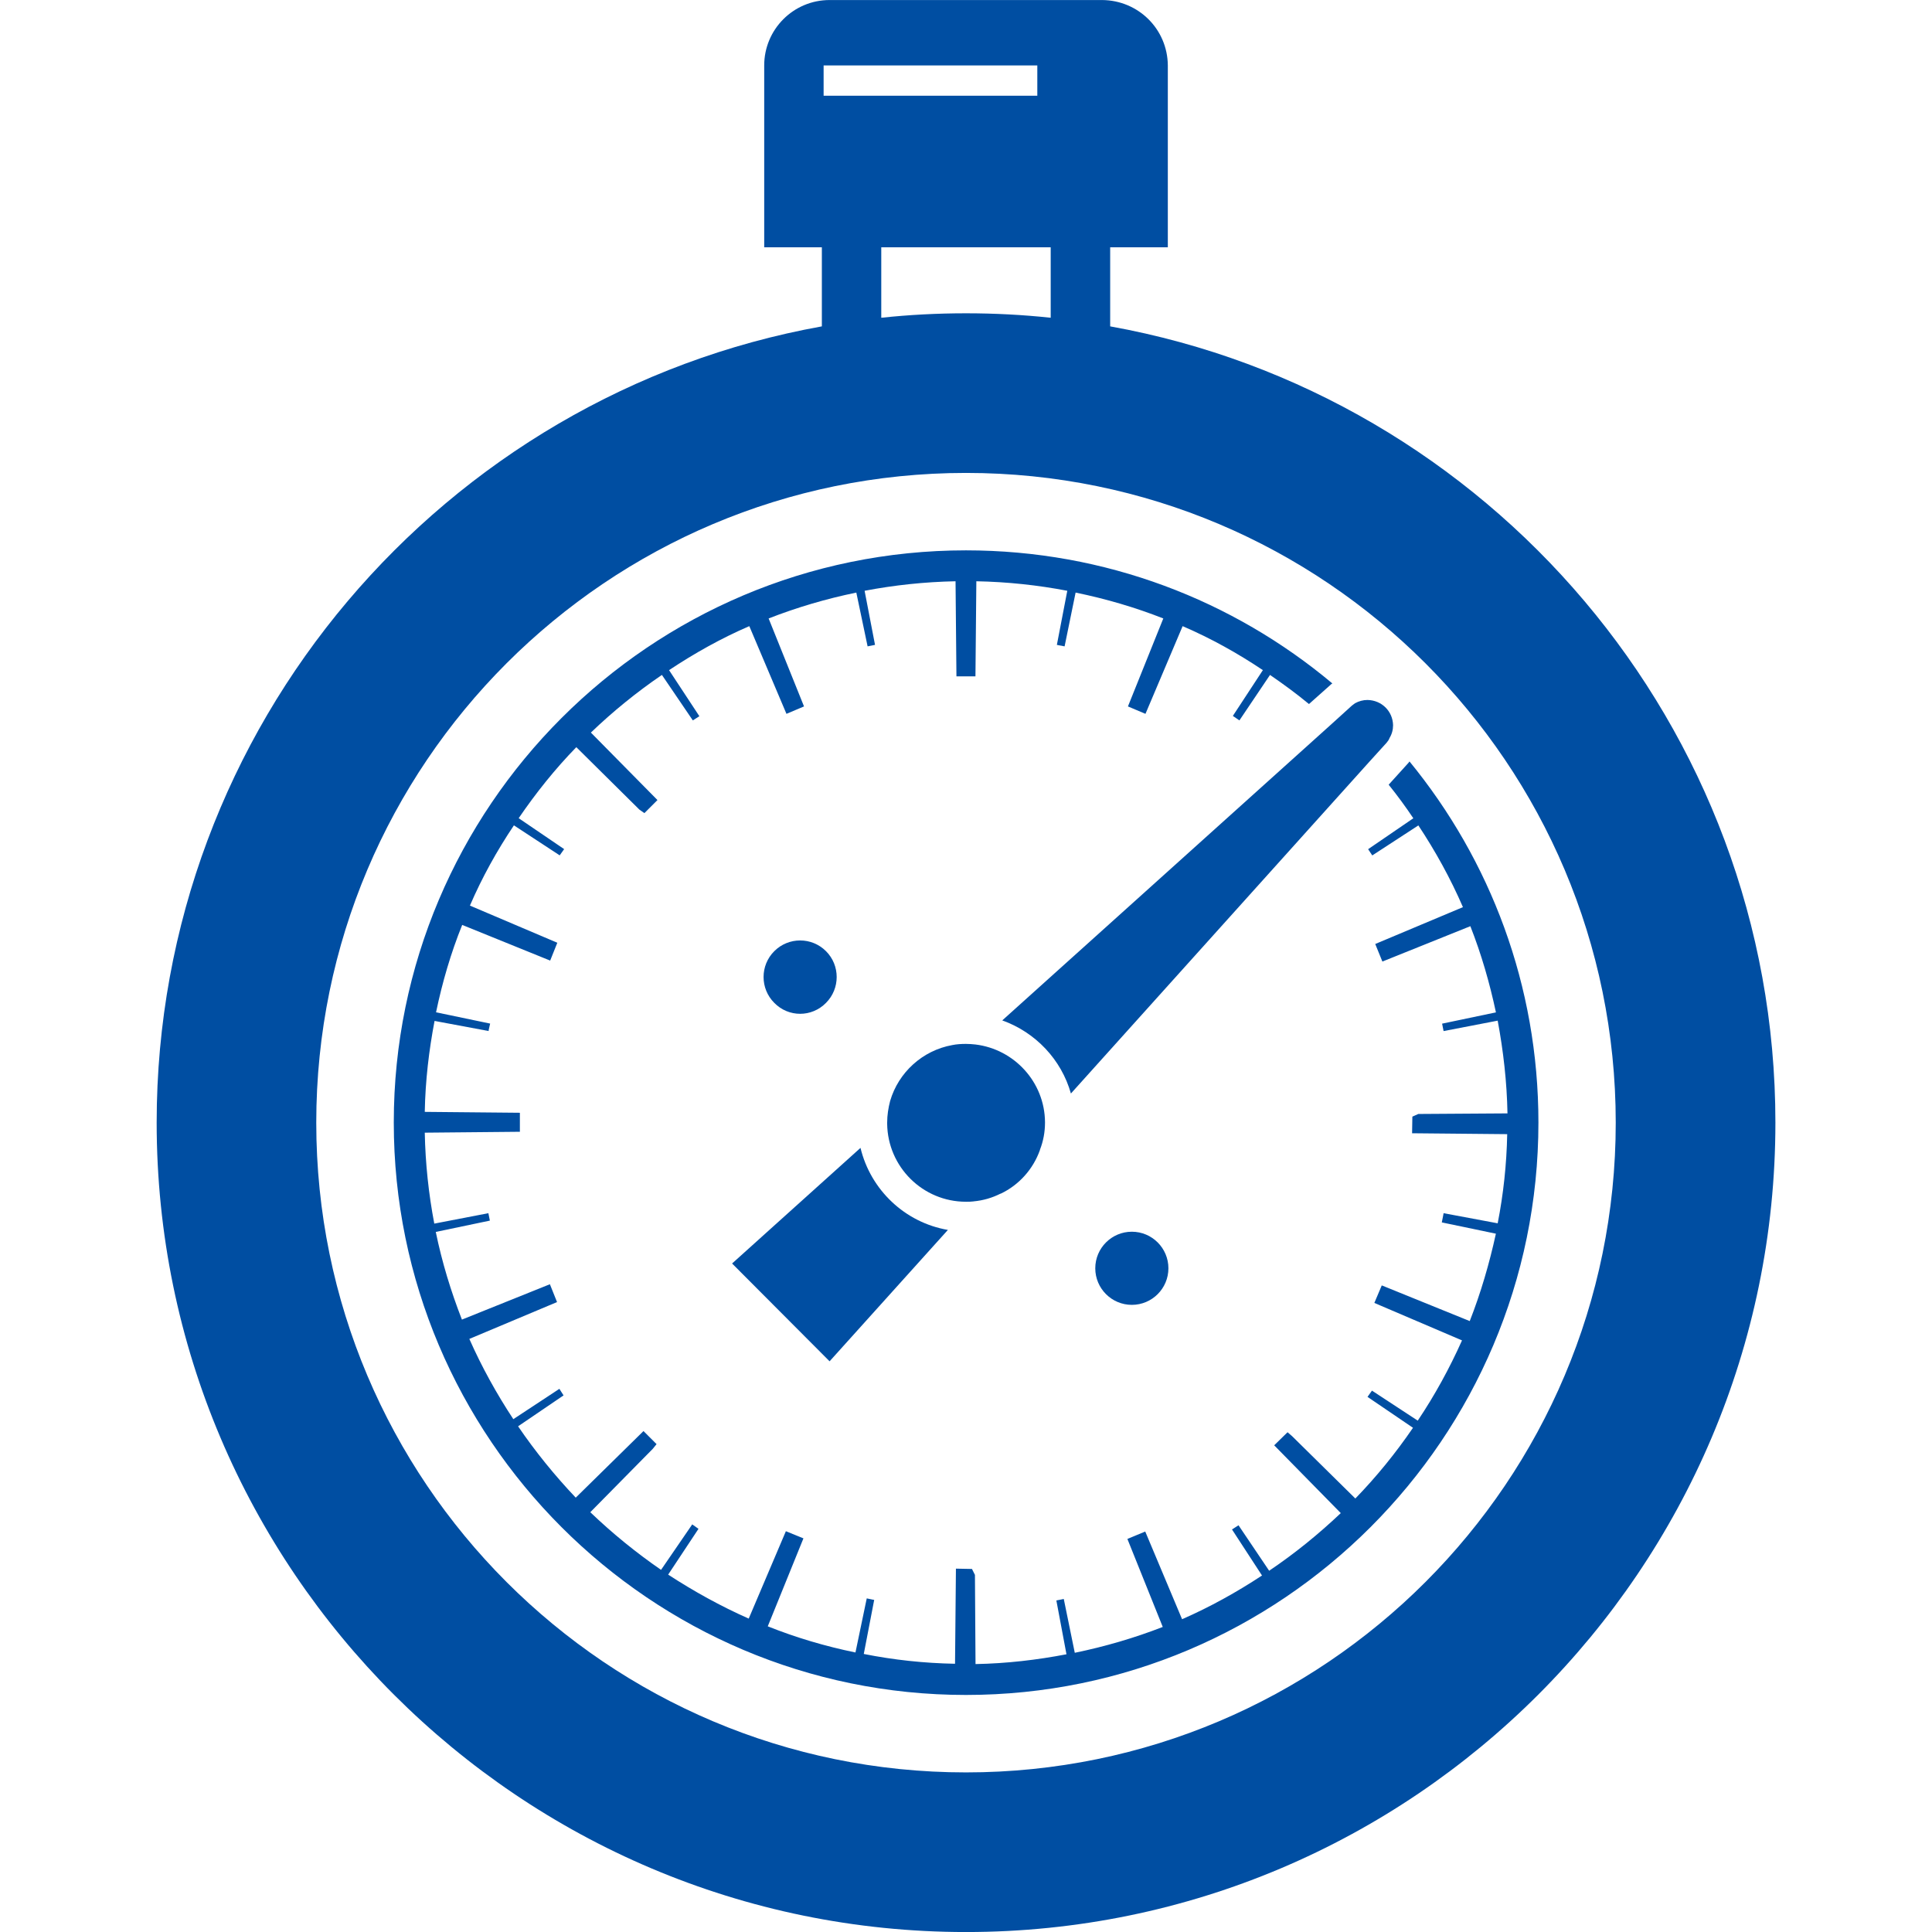
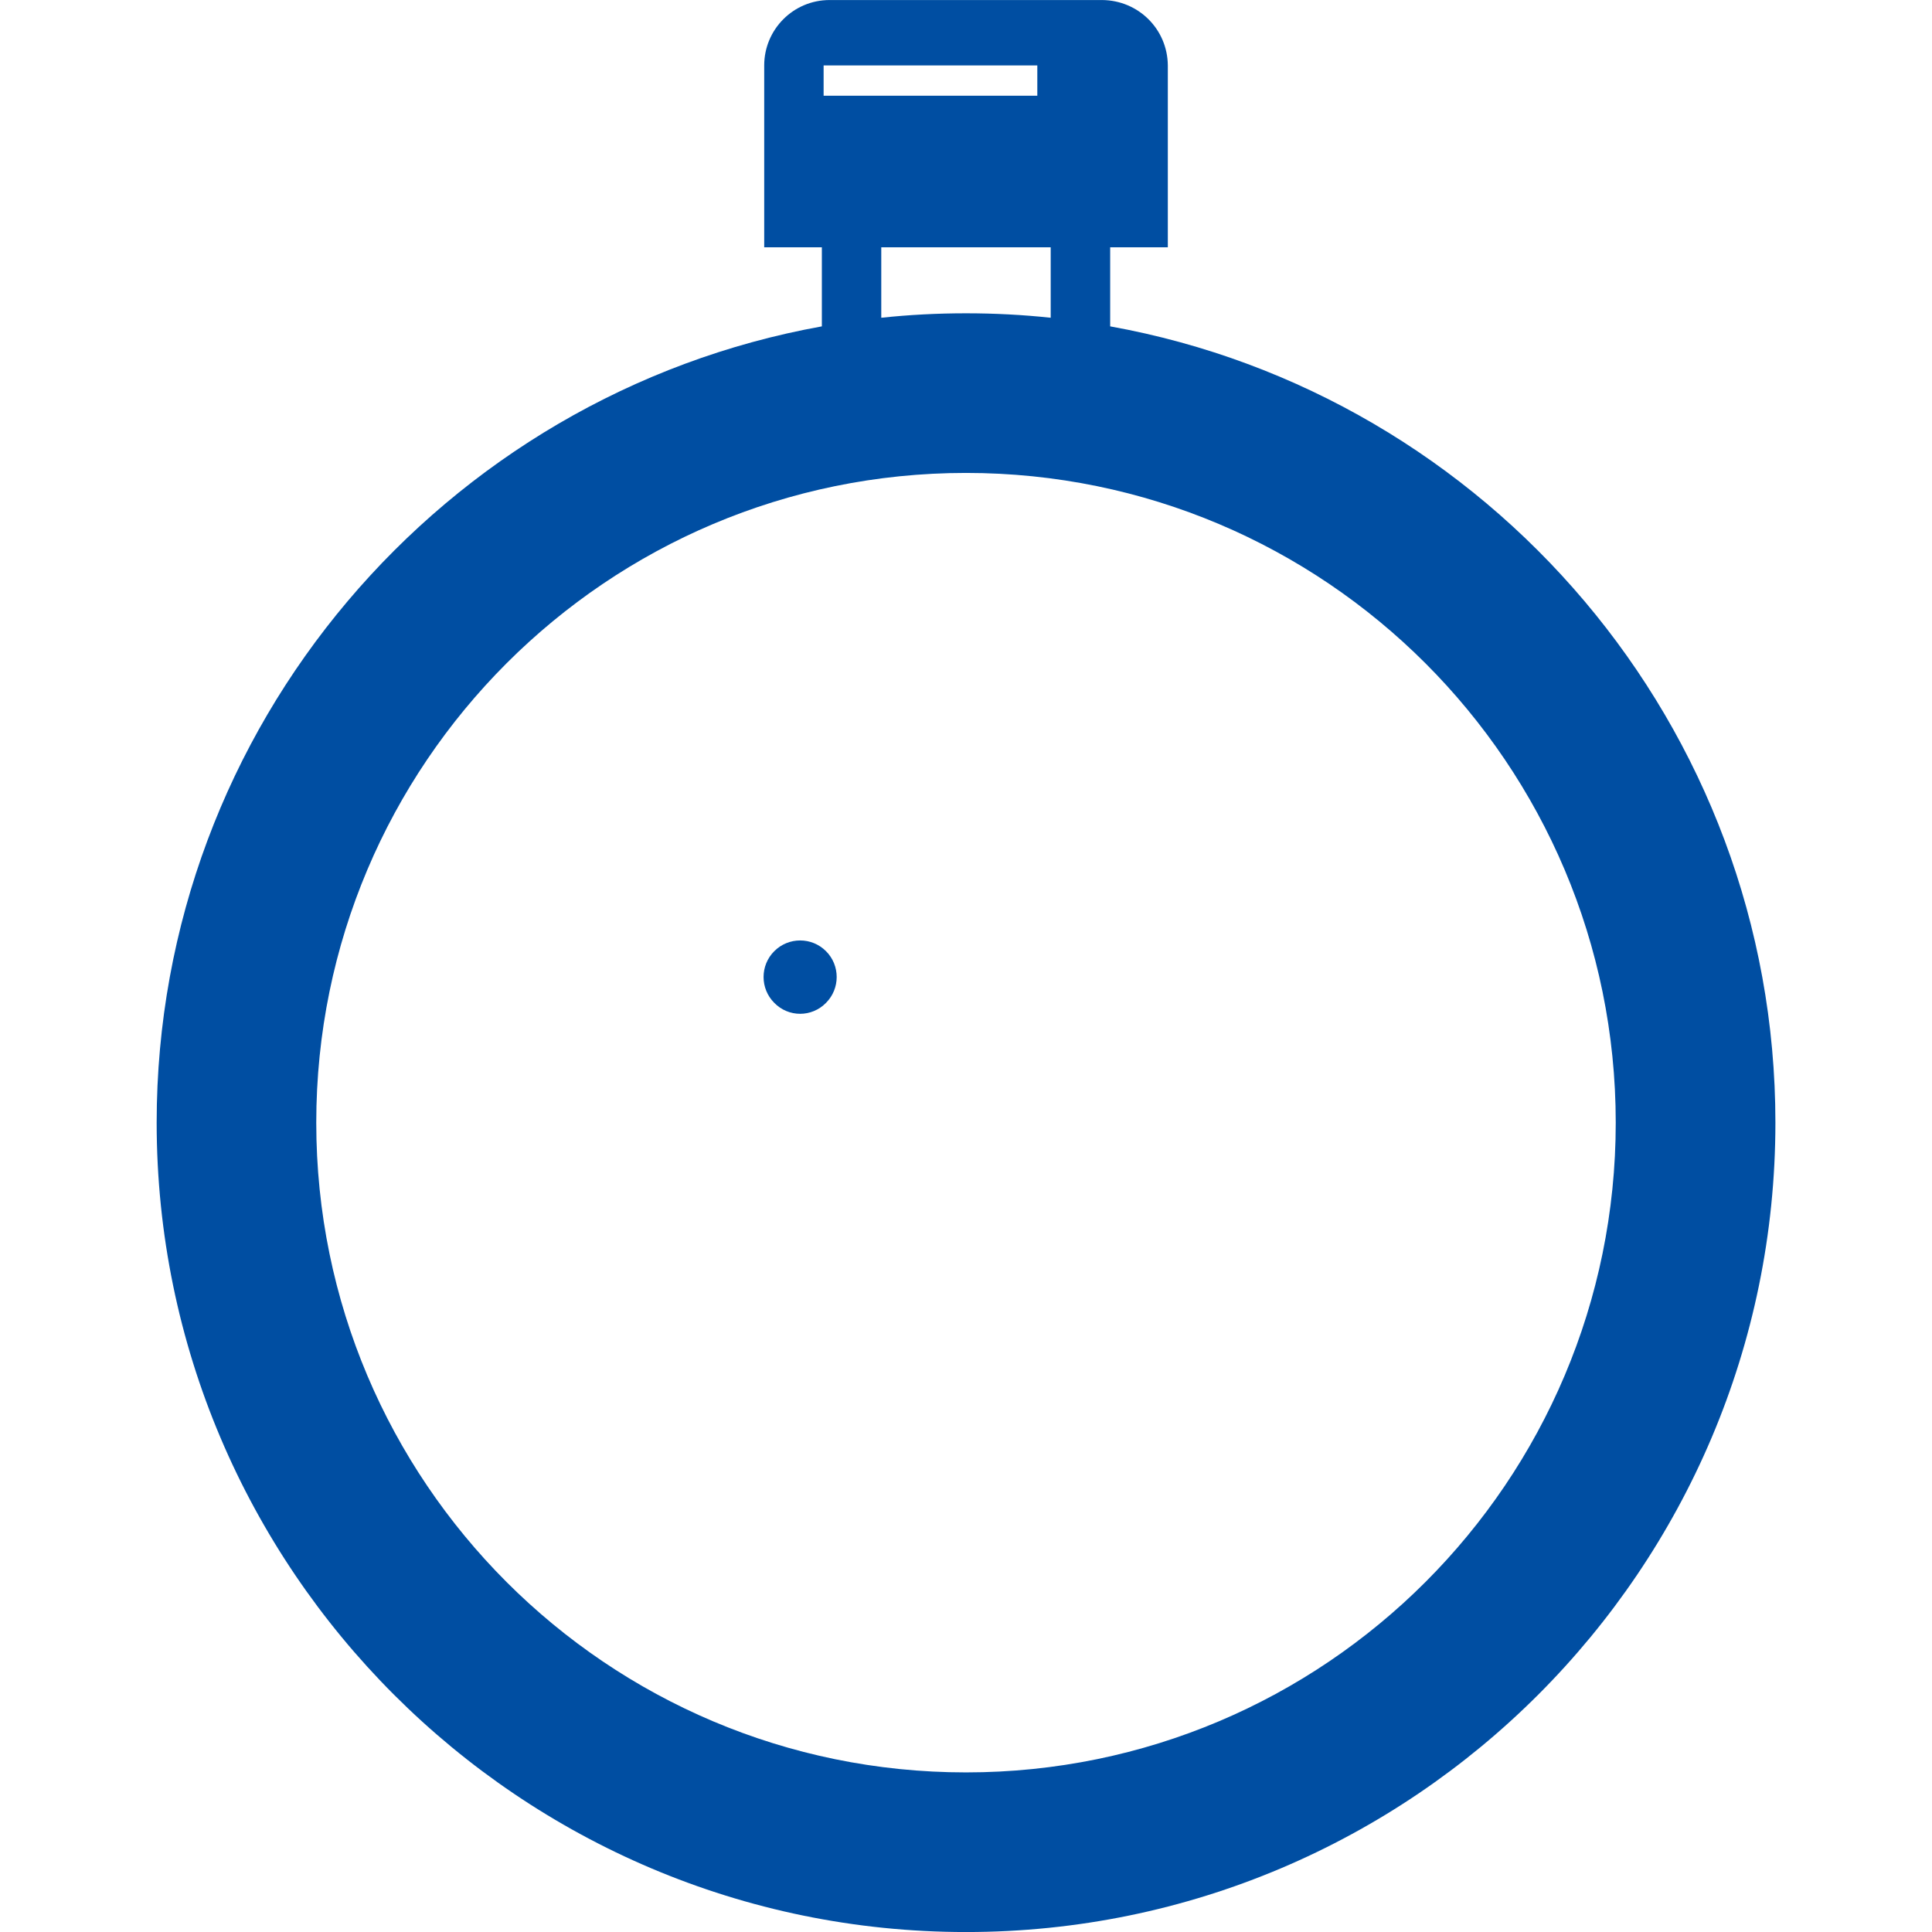
<svg xmlns="http://www.w3.org/2000/svg" fill="none" height="56" viewBox="0 0 56 56" width="56">
  <g fill="#004ea2">
    <path d="m32.179 9.46v-2.292h1.671v-5.272c-.009-1.051-.853-1.887-1.904-1.895h-7.9c-1.051 0-1.895.853-1.895 1.895v5.272h1.671v2.292c-10.95 1.973-19.281 11.579-19.281 23.081 0 12.94 10.528 23.46 23.46 23.46 12.94 0 23.46-10.519 23.46-23.46 0-11.51-8.331-21.108-19.281-23.081zm-4.179 41.914c-10.399 0-18.833-8.434-18.833-18.833 0-10.399 8.434-18.833 18.833-18.833 10.399 0 18.833 8.434 18.833 18.833 0 10.399-8.434 18.833-18.833 18.833zm-4.127-48.599v-.879h6.194v.879zm1.671 6.435v-2.042h4.911v2.042c-.81-.086-1.628-.129-2.455-.129-.827 0-1.646.043-2.455.129z" />
-     <path d="m40.854 22.073c-.008.008-.017.026-.026.035l-.577.637c.25.31.491.638.715.973l-1.31.896.12.181 1.336-.87c.491.741.93 1.533 1.292 2.369l-2.542 1.068.207.509 2.55-1.025c.318.81.56 1.645.741 2.498l-1.56.327.043.215 1.568-.302c.164.879.267 1.775.284 2.688l-2.585.017-.172.077-.008.482 2.757.026c-.017.879-.112 1.749-.276 2.584l-1.568-.293-.009.052-.043.215 1.568.327c-.19.87-.44 1.723-.758 2.533l-2.55-1.034-.215.508 2.541 1.086c-.362.81-.792 1.594-1.283 2.326l-1.327-.87-.129.181 1.318.896c-.5.732-1.06 1.421-1.671 2.05l-1.835-1.809-.13-.112-.387.379 1.93 1.965c-.646.612-1.335 1.172-2.076 1.671l-.888-1.318-.189.121.87 1.335c-.732.482-1.508.913-2.317 1.267l-1.068-2.542-.517.215 1.025 2.551c-.819.318-1.671.568-2.55.749l-.319-1.56-.215.043.293 1.56c-.853.164-1.731.267-2.636.284l-.017-2.585-.086-.172-.465-.009-.026 2.757c-.904-.017-1.783-.112-2.645-.284l.302-1.568h-.009l-.207-.043-.327 1.568c-.879-.181-1.723-.431-2.542-.758l1.034-2.55-.509-.207-1.077 2.533c-.818-.362-1.594-.793-2.335-1.275l.879-1.327-.181-.129-.904 1.318c-.724-.499-1.413-1.06-2.051-1.671l1.809-1.835.112-.138-.379-.379-1.964 1.93c-.612-.646-1.172-1.336-1.671-2.068l1.318-.896-.121-.19-1.335.879c-.482-.732-.913-1.508-1.275-2.326l2.542-1.068-.207-.517-2.55 1.025c-.319-.818-.577-1.663-.758-2.541l1.568-.328-.043-.215-1.568.302c-.164-.862-.258-1.74-.276-2.636l2.757-.026v-.551l-2.757-.026c.017-.905.121-1.784.284-2.636l1.568.293v-.026l.043-.19-1.568-.327c.181-.87.431-1.723.758-2.533l2.55 1.034.207-.517-2.533-1.077c.353-.819.784-1.594 1.275-2.326l1.327.87.129-.181-1.318-.896c.5-.732 1.051-1.422 1.671-2.059l1.827 1.809.146.103.379-.379-1.93-1.956c.638-.612 1.327-1.172 2.059-1.671l.896 1.318.19-.121-.879-1.336c.741-.491 1.508-.922 2.326-1.275l1.077 2.542.509-.215-1.026-2.55c.819-.319 1.663-.569 2.542-.75l.327 1.559.215-.043-.302-1.568c.862-.164 1.74-.258 2.636-.276l.026 2.757h.551l.026-2.757c.896.017 1.783.112 2.636.276l-.302 1.568.043.009.181.034.319-1.559c.879.181 1.732.431 2.542.75l-1.025 2.55.508.215 1.077-2.542c.819.353 1.594.784 2.326 1.275l-.87 1.327.19.13.887-1.318c.388.267.767.543 1.129.844l.629-.56c.017-.017.034-.035.052-.035-2.877-2.412-6.582-3.86-10.623-3.86-9.15 0-16.585 7.435-16.585 16.584 0 9.15 7.435 16.593 16.585 16.593s16.593-7.443 16.593-16.593c0-3.972-1.395-7.607-3.739-10.468z" />
-     <path d="m23.942 29.069c.413-.414.413-1.086 0-1.499-.414-.414-1.085-.414-1.499 0-.414.413-.414 1.085 0 1.499.413.422 1.085.422 1.499 0z" />
-     <path d="m32.807 37.822c.586 0 1.06-.475 1.06-1.06s-.475-1.06-1.06-1.06-1.06.475-1.06 1.06.475 1.06 1.06 1.06z" />
-     <path d="m24.046 39.458 3.429-3.808c-1.249-.215-2.24-1.163-2.533-2.378l-3.722 3.351z" />
-     <path d="m29.051 29.577c.965.345 1.714 1.137 1.99 2.119l8.649-9.615.5-.551c.035-.043.069-.086.086-.138.069-.112.103-.241.103-.371-.009-.405-.327-.724-.741-.732-.13 0-.25.034-.362.095-.043.035-.086.06-.129.103l-.551.5z" />
-     <path d="m28.215 34.823c.284-.026.543-.103.784-.224h.008c.526-.25.939-.707 1.137-1.267v-.008c.095-.241.146-.509.146-.784 0-.009 0-.009 0-.017-.009-1.154-.888-2.111-2.016-2.248-.086-.009-.181-.017-.276-.017-.138 0-.267.008-.396.034-.862.155-1.56.793-1.801 1.62-.052.198-.086.413-.086.629v.035c.017 1.249 1.034 2.257 2.283 2.257.077 0.0.146 0.0.215-.009z" />
+     <path d="m23.942 29.069c.413-.414.413-1.086 0-1.499-.414-.414-1.085-.414-1.499 0-.414.413-.414 1.085 0 1.499.413.422 1.085.422 1.499 0" />
  </g>
</svg>